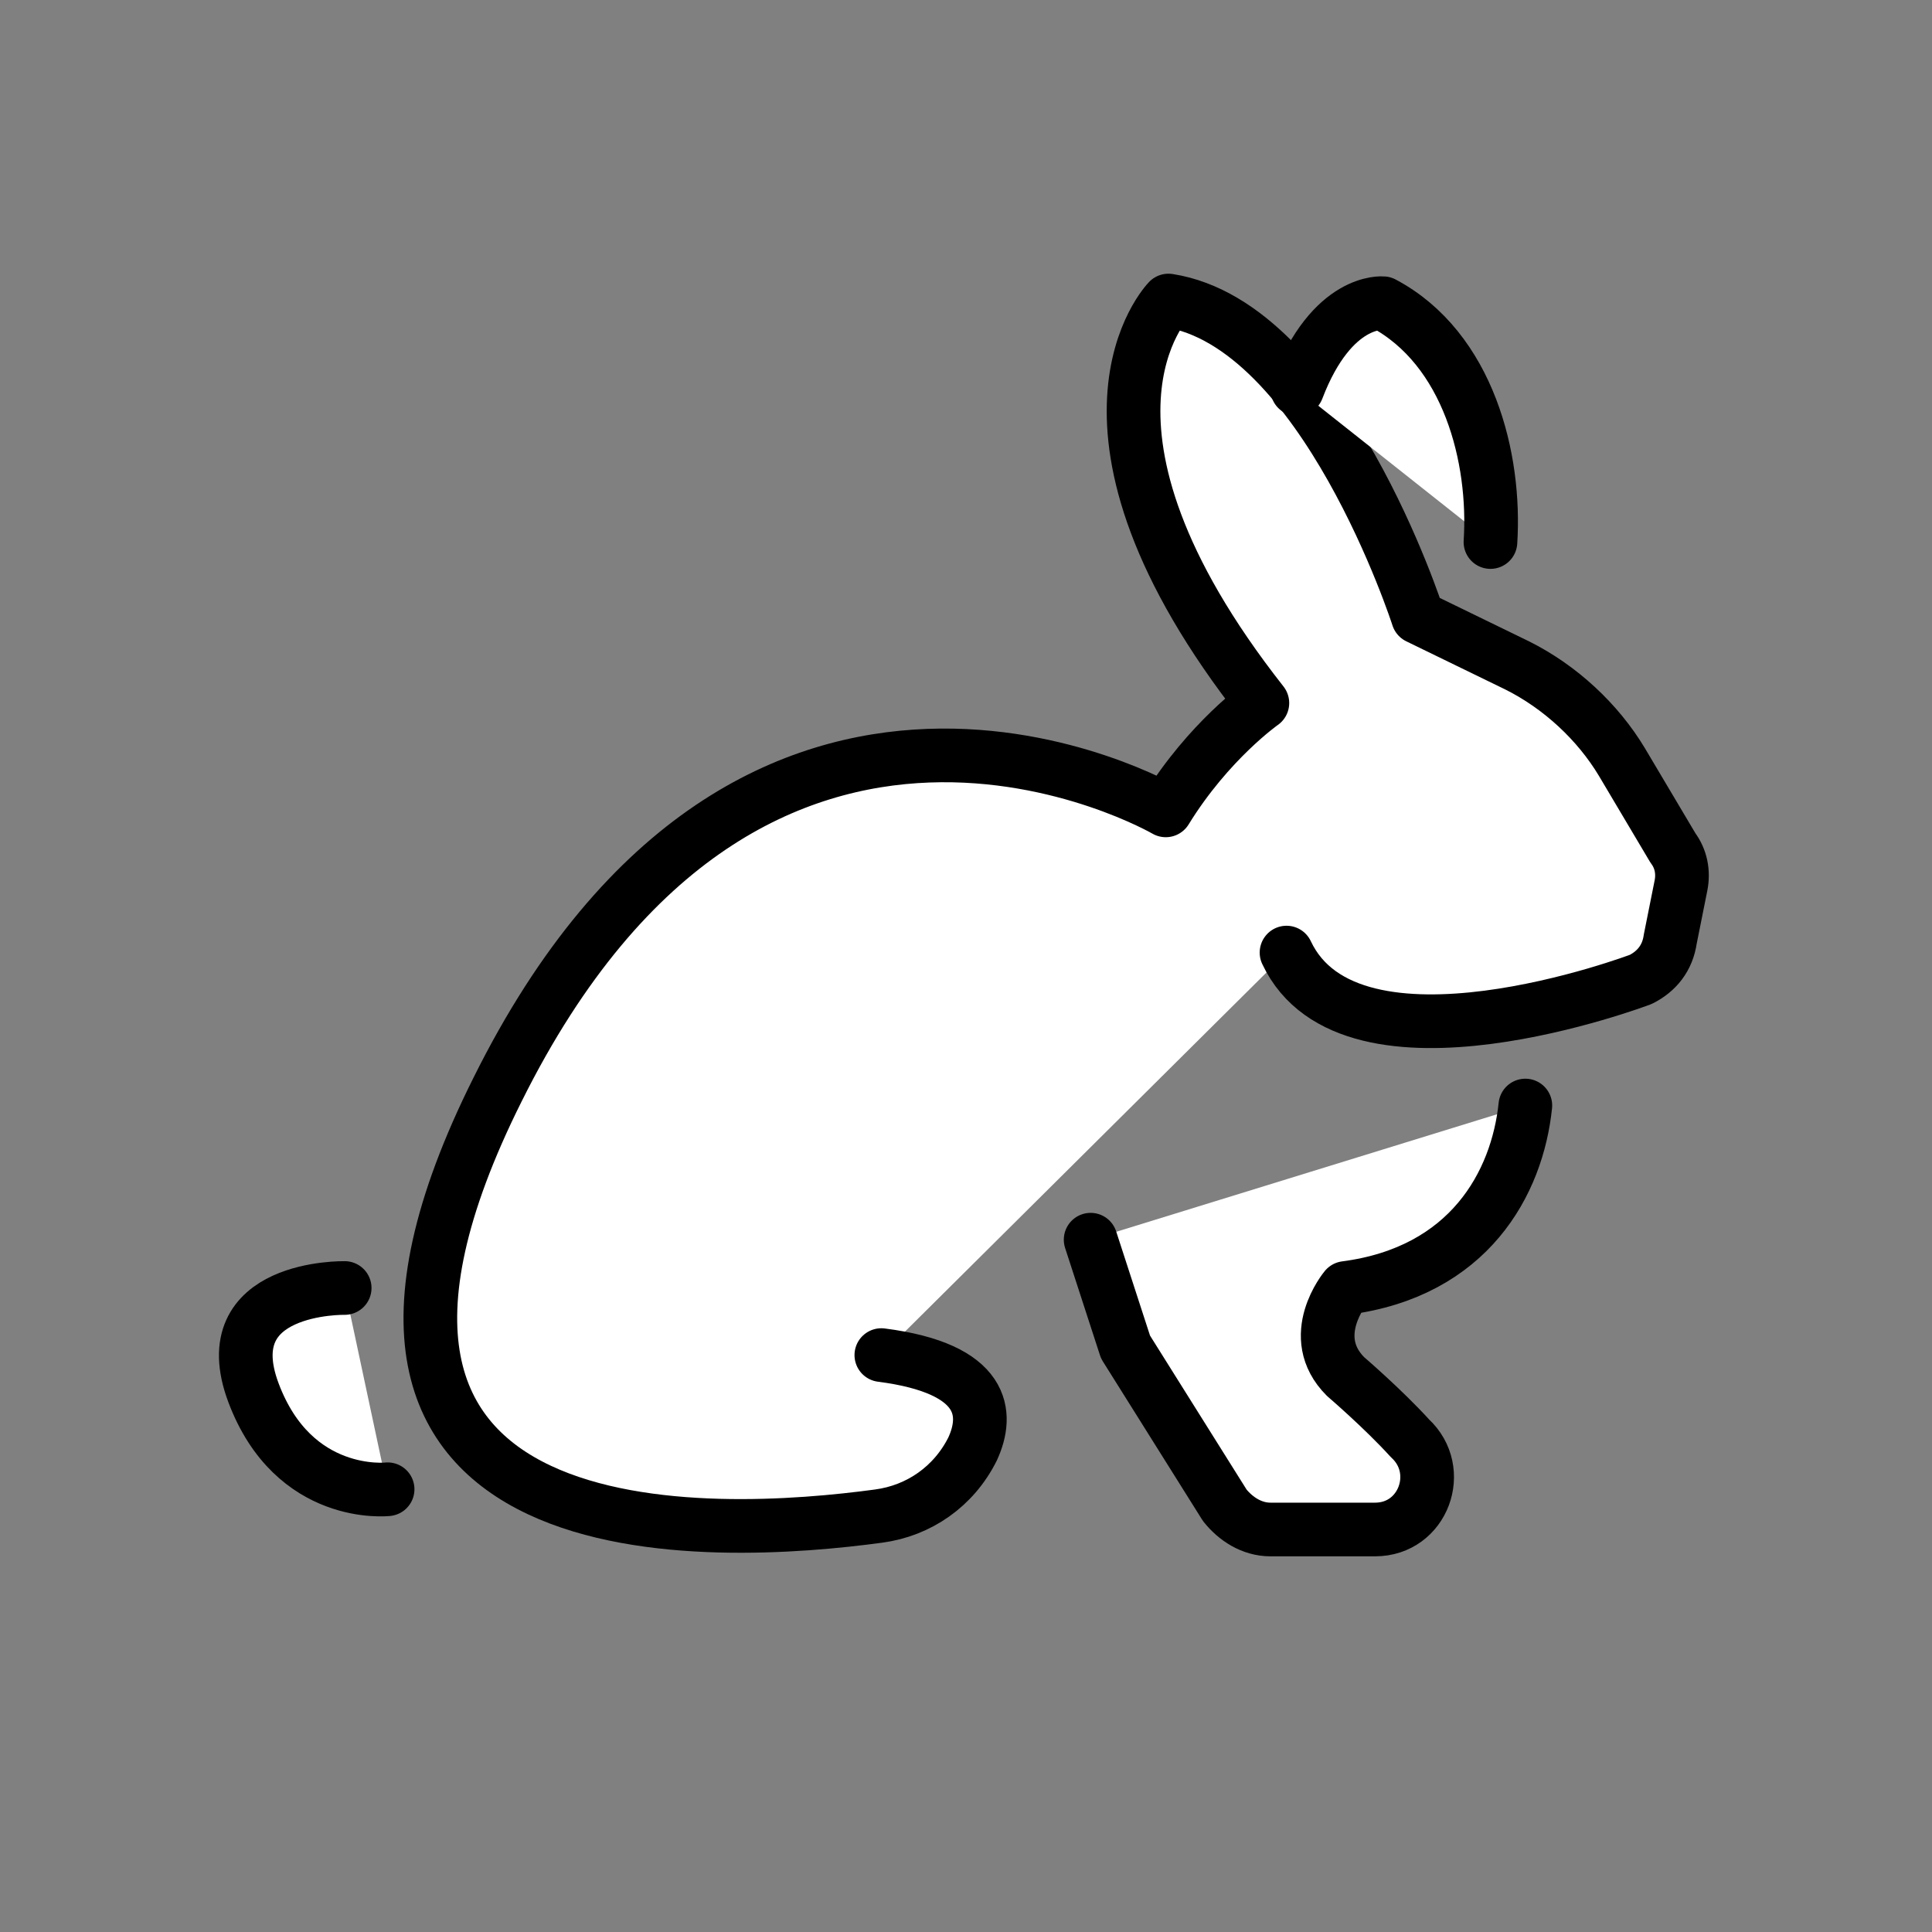
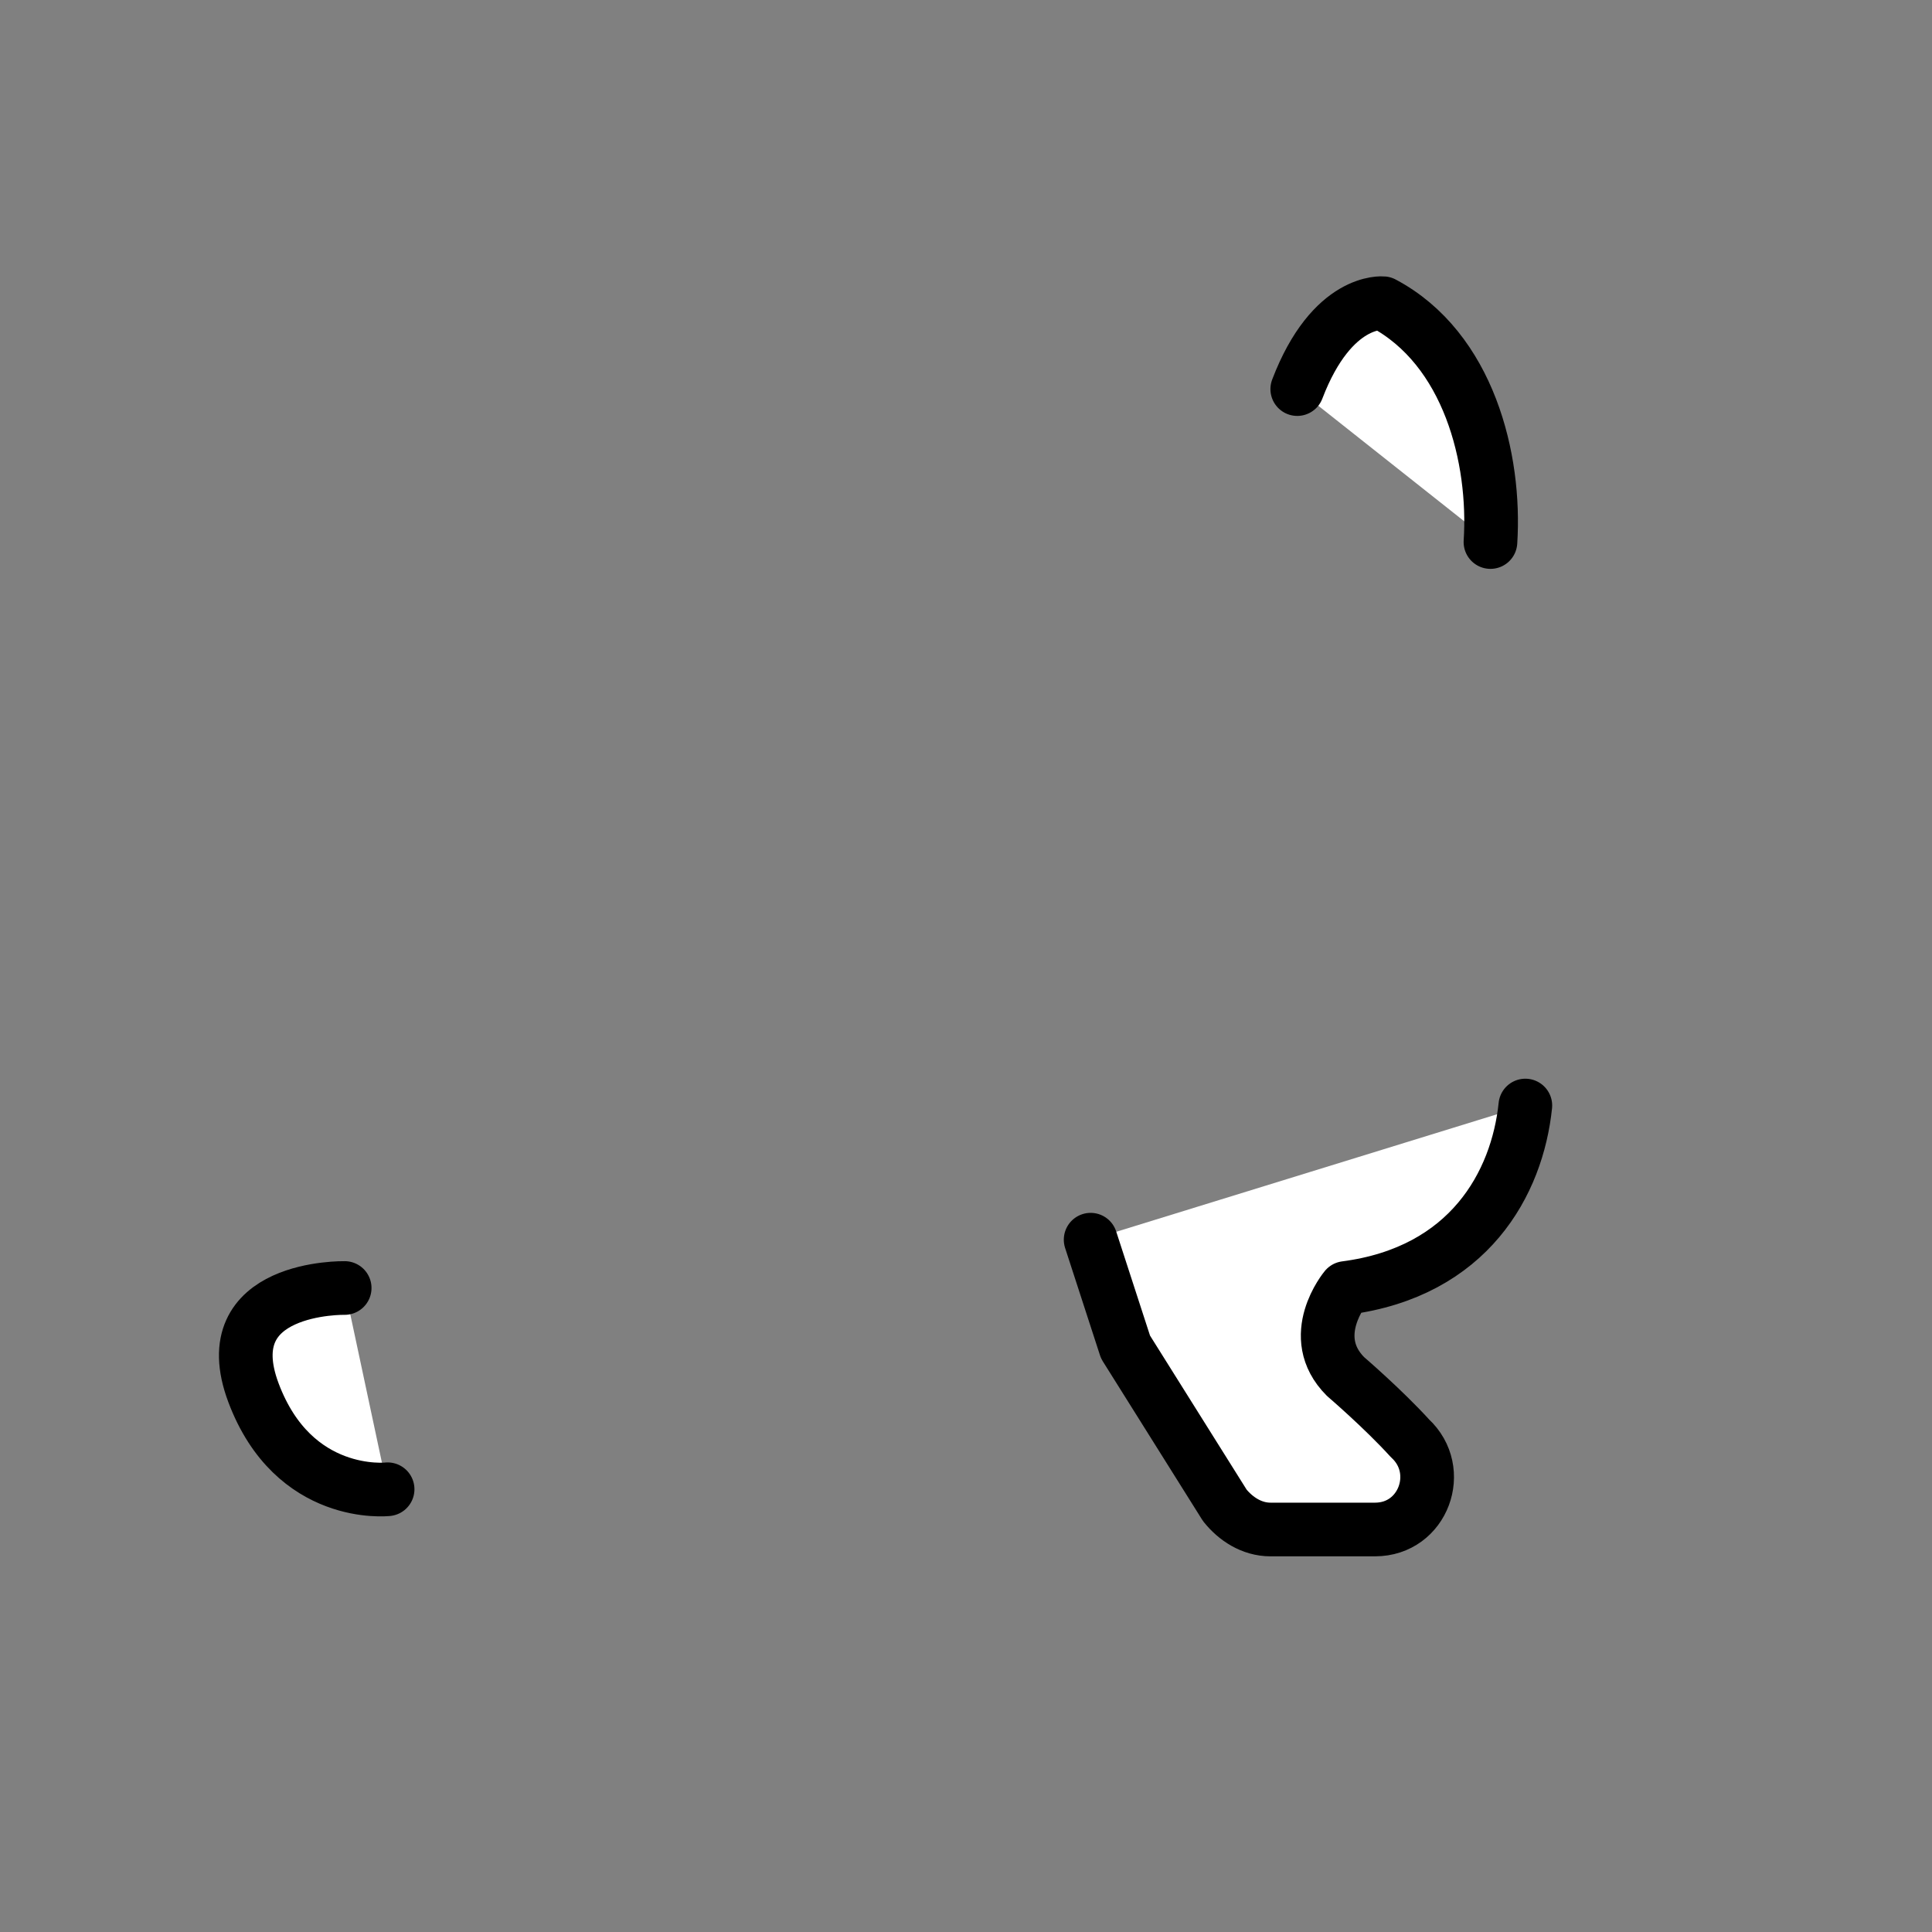
<svg xmlns="http://www.w3.org/2000/svg" viewBox="0 0 72 72">
  <rect x="0" y="0" width="72" height="72" fill="#808080" stroke="none" />
  <g fill="white" stroke="#000" stroke-linecap="round" stroke-linejoin="round" stroke-miterlimit="10" stroke-width="2">
-     <path d="M47.945 35.5c2.4 5.1 13.2 1 13.2 1 .6-.3 1-.8 1.1-1.5l.4-2c.1-.5 0-1-.3-1.4l-1.9-3.2c-.9-1.5-2.3-2.8-3.9-3.6l-3.7-1.8s-3.5-10.9-9.3-11.8c0 0-4.6 4.7 3.5 15 0 0-2 1.4-3.6 4 0 0-15.3-8.9-24.9 10.4-8.9 17.8 8.3 16.7 14.2 15.9 1.5-.2 2.8-1.1 3.5-2.5.6-1.3.5-3-3.4-3.5" />
    <path d="M55.545 20.2c.2-3.1-.8-7.2-4-8.9 0 0-1.9-.2-3.2 3.2M56.845 41.2c-.3 2.9-2.1 6.2-6.7 6.8 0 0-1.5 1.8 0 3.3 0 0 1.4 1.2 2.4 2.3 1.3 1.2.5 3.4-1.3 3.4h-3.9c-.7 0-1.3-.4-1.7-.9l-3.7-5.9-1.3-4M12.845 48s-4.9-.1-3.4 3.9 5 3.6 5 3.6" />
  </g>
</svg>